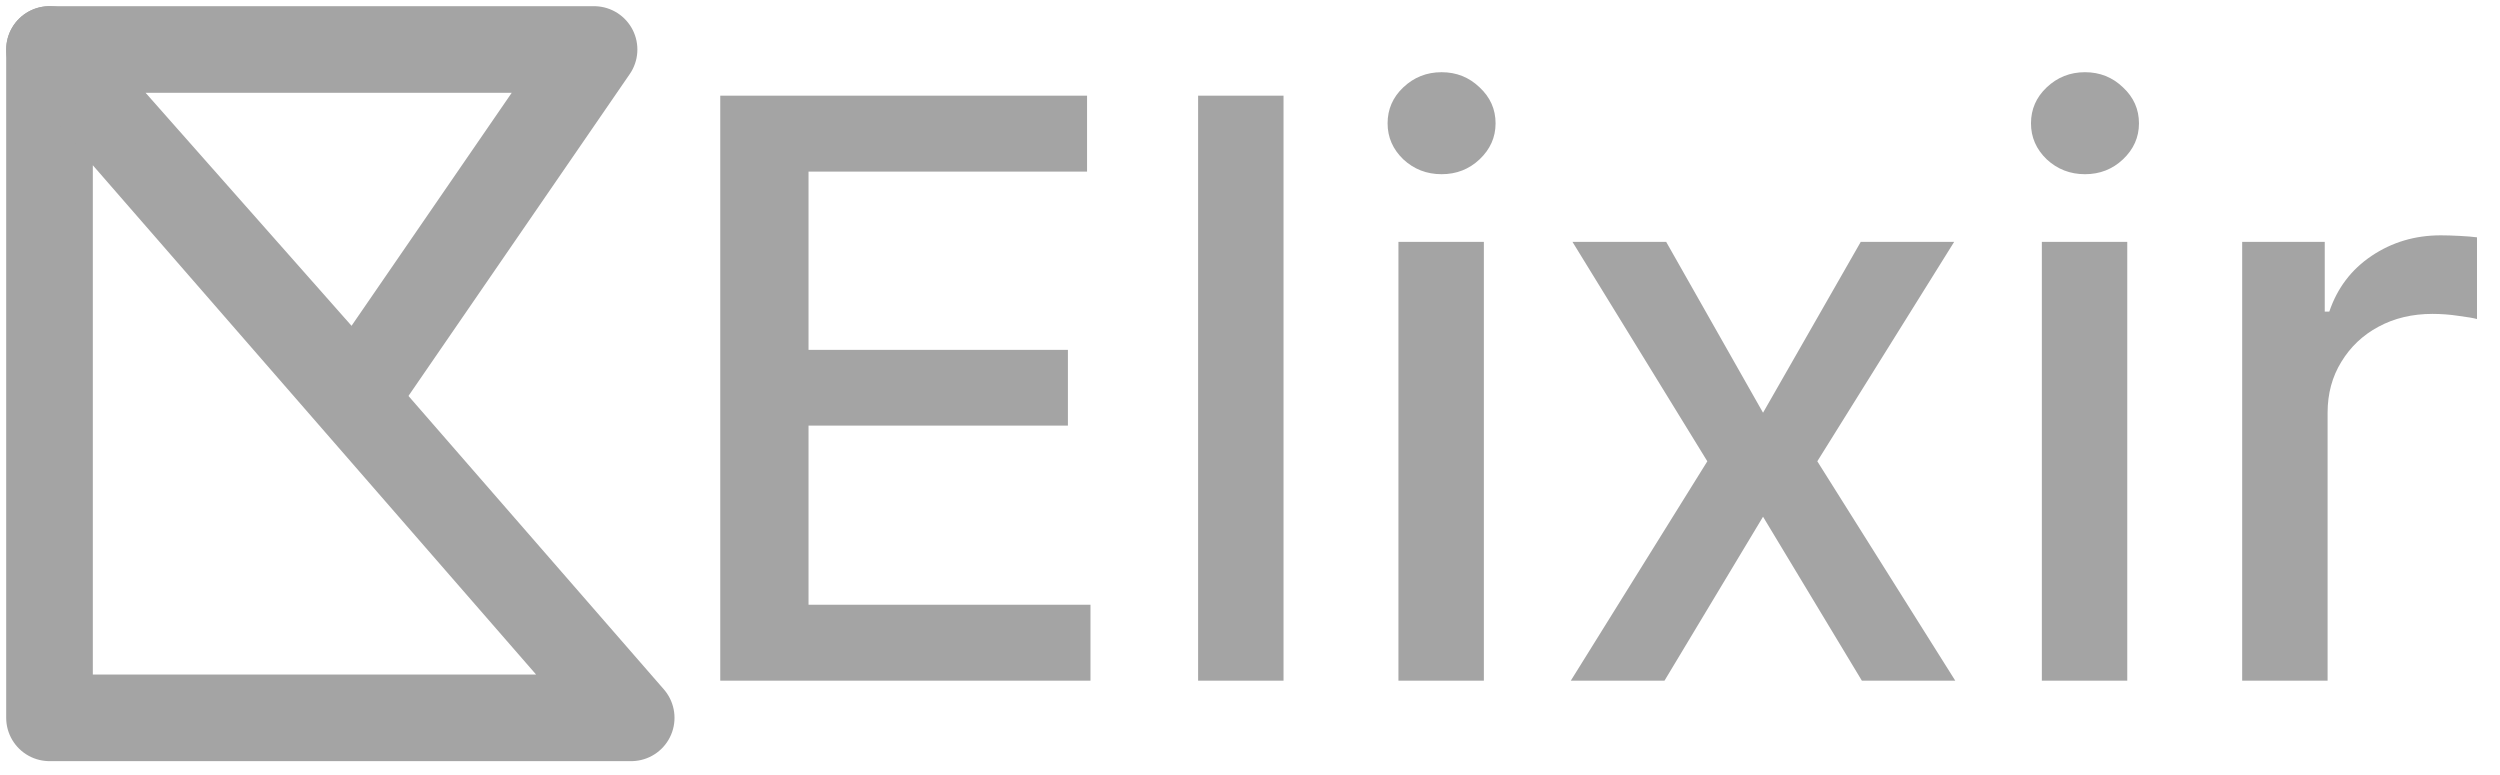
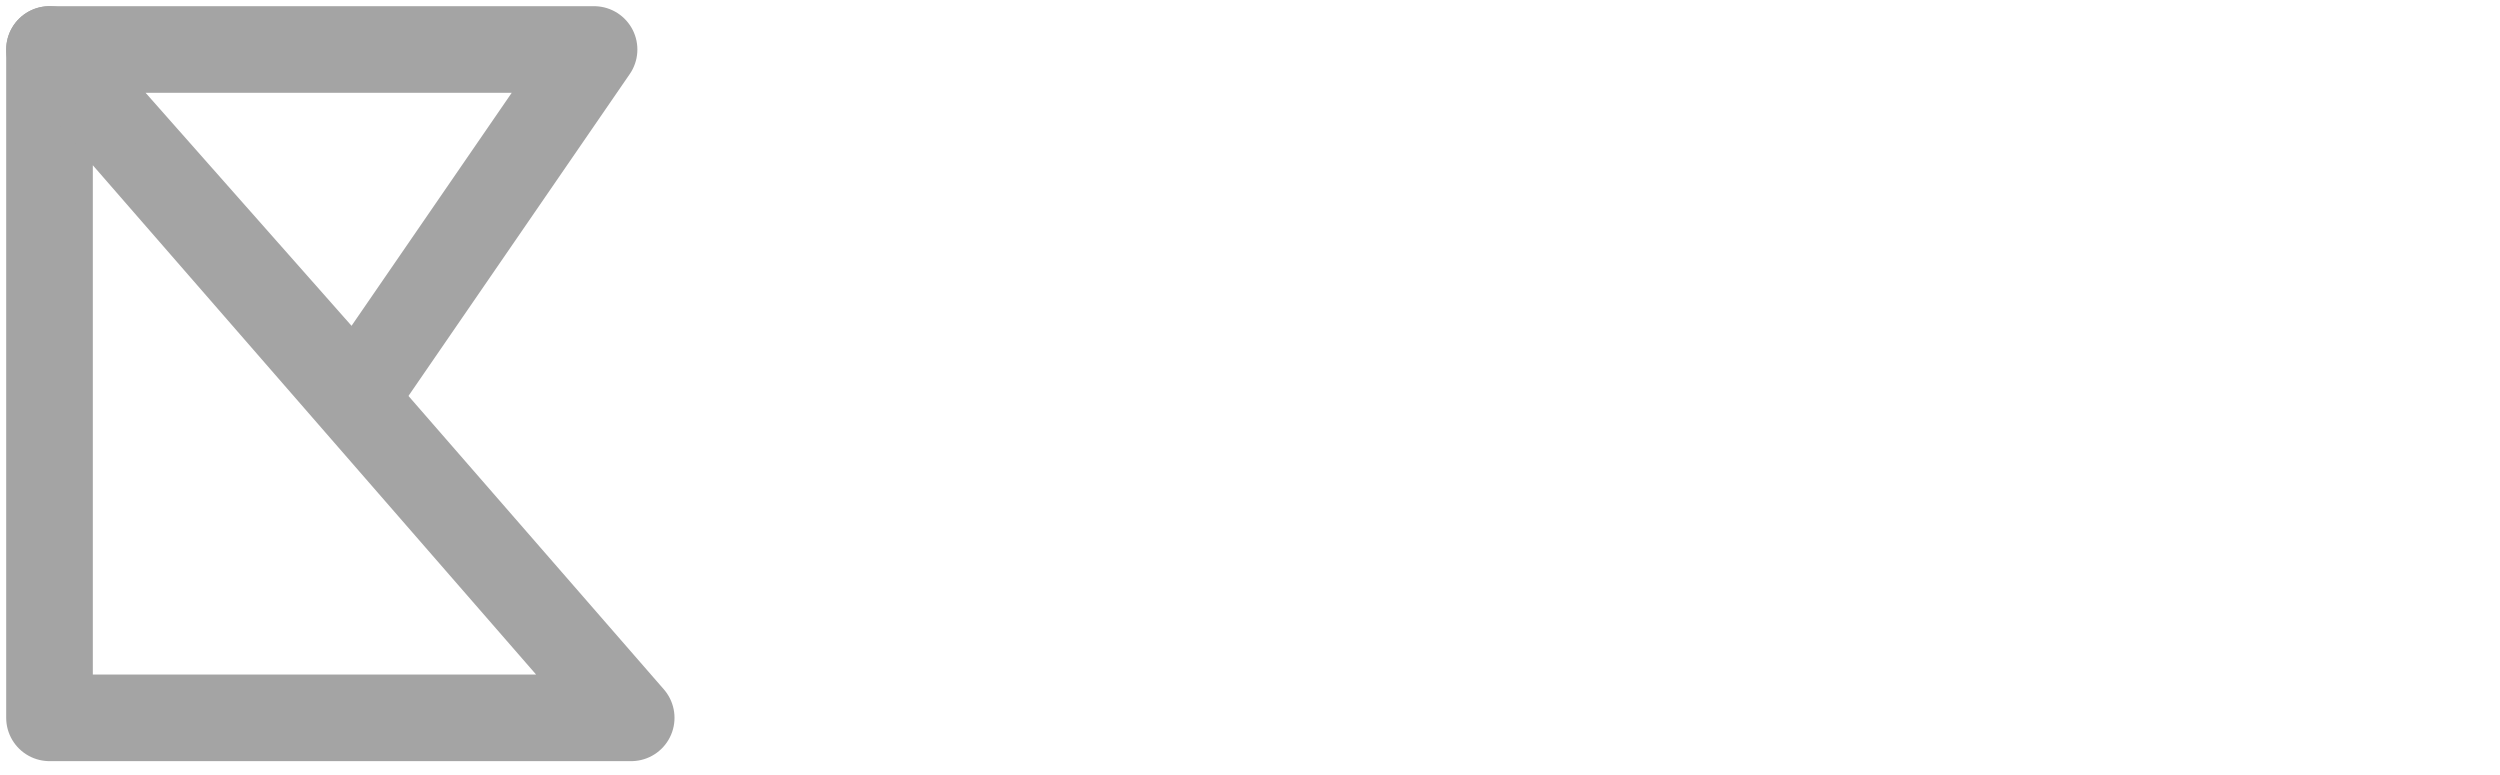
<svg xmlns="http://www.w3.org/2000/svg" width="187" height="58" viewBox="0 0 187 58" fill="none">
  <path d="M3.703 53.693V3.703L47.213 53.693H3.703Z" stroke="#A4A4A4" stroke-width="6.48" stroke-linejoin="round" />
  <path d="M44.436 3.703H3.703L26.615 29.624L44.436 3.703Z" stroke="#A4A4A4" stroke-width="6.48" stroke-linejoin="round" />
-   <path d="M53.875 50.916V7.154H81.312V12.838H60.478V26.171H79.88V31.834H60.478V45.232H81.568V50.916H53.875ZM96.008 7.154V50.916H89.619V7.154H96.008ZM104.603 50.916V18.094H110.993V50.916H104.603ZM107.831 13.03C106.719 13.03 105.764 12.659 104.967 11.919C104.183 11.164 103.792 10.266 103.792 9.226C103.792 8.172 104.183 7.275 104.967 6.534C105.764 5.779 106.719 5.401 107.831 5.401C108.941 5.401 109.888 5.779 110.673 6.534C111.47 7.275 111.869 8.172 111.869 9.226C111.869 10.266 111.47 11.164 110.673 11.919C109.888 12.659 108.941 13.03 107.831 13.03ZM124.631 18.094L131.875 30.872L139.183 18.094H146.17L135.935 34.505L146.255 50.916H139.269L131.875 38.651L124.503 50.916H117.494L127.708 34.505L117.622 18.094H124.631ZM152.73 50.916V18.094H159.119V50.916H152.73ZM155.957 13.03C154.846 13.03 153.892 12.659 153.094 11.919C152.31 11.164 151.918 10.266 151.918 9.226C151.918 8.172 152.31 7.275 153.094 6.534C153.892 5.779 154.846 5.401 155.957 5.401C157.068 5.401 158.015 5.779 158.799 6.534C159.597 7.275 159.995 8.172 159.995 9.226C159.995 10.266 159.597 11.164 158.799 11.919C158.015 12.659 157.068 13.03 155.957 13.03ZM167.715 50.916V18.094H173.891V23.308H174.232C174.83 21.542 175.885 20.153 177.395 19.141C178.919 18.116 180.643 17.603 182.566 17.603C182.965 17.603 183.435 17.617 183.977 17.645C184.532 17.674 184.966 17.71 185.28 17.752V23.864C185.024 23.792 184.567 23.714 183.912 23.629C183.257 23.529 182.602 23.479 181.946 23.479C180.437 23.479 179.09 23.8 177.907 24.441C176.739 25.067 175.813 25.944 175.13 27.069C174.446 28.18 174.104 29.448 174.104 30.872V50.916H167.715Z" fill="#A4A4A4" />
</svg>